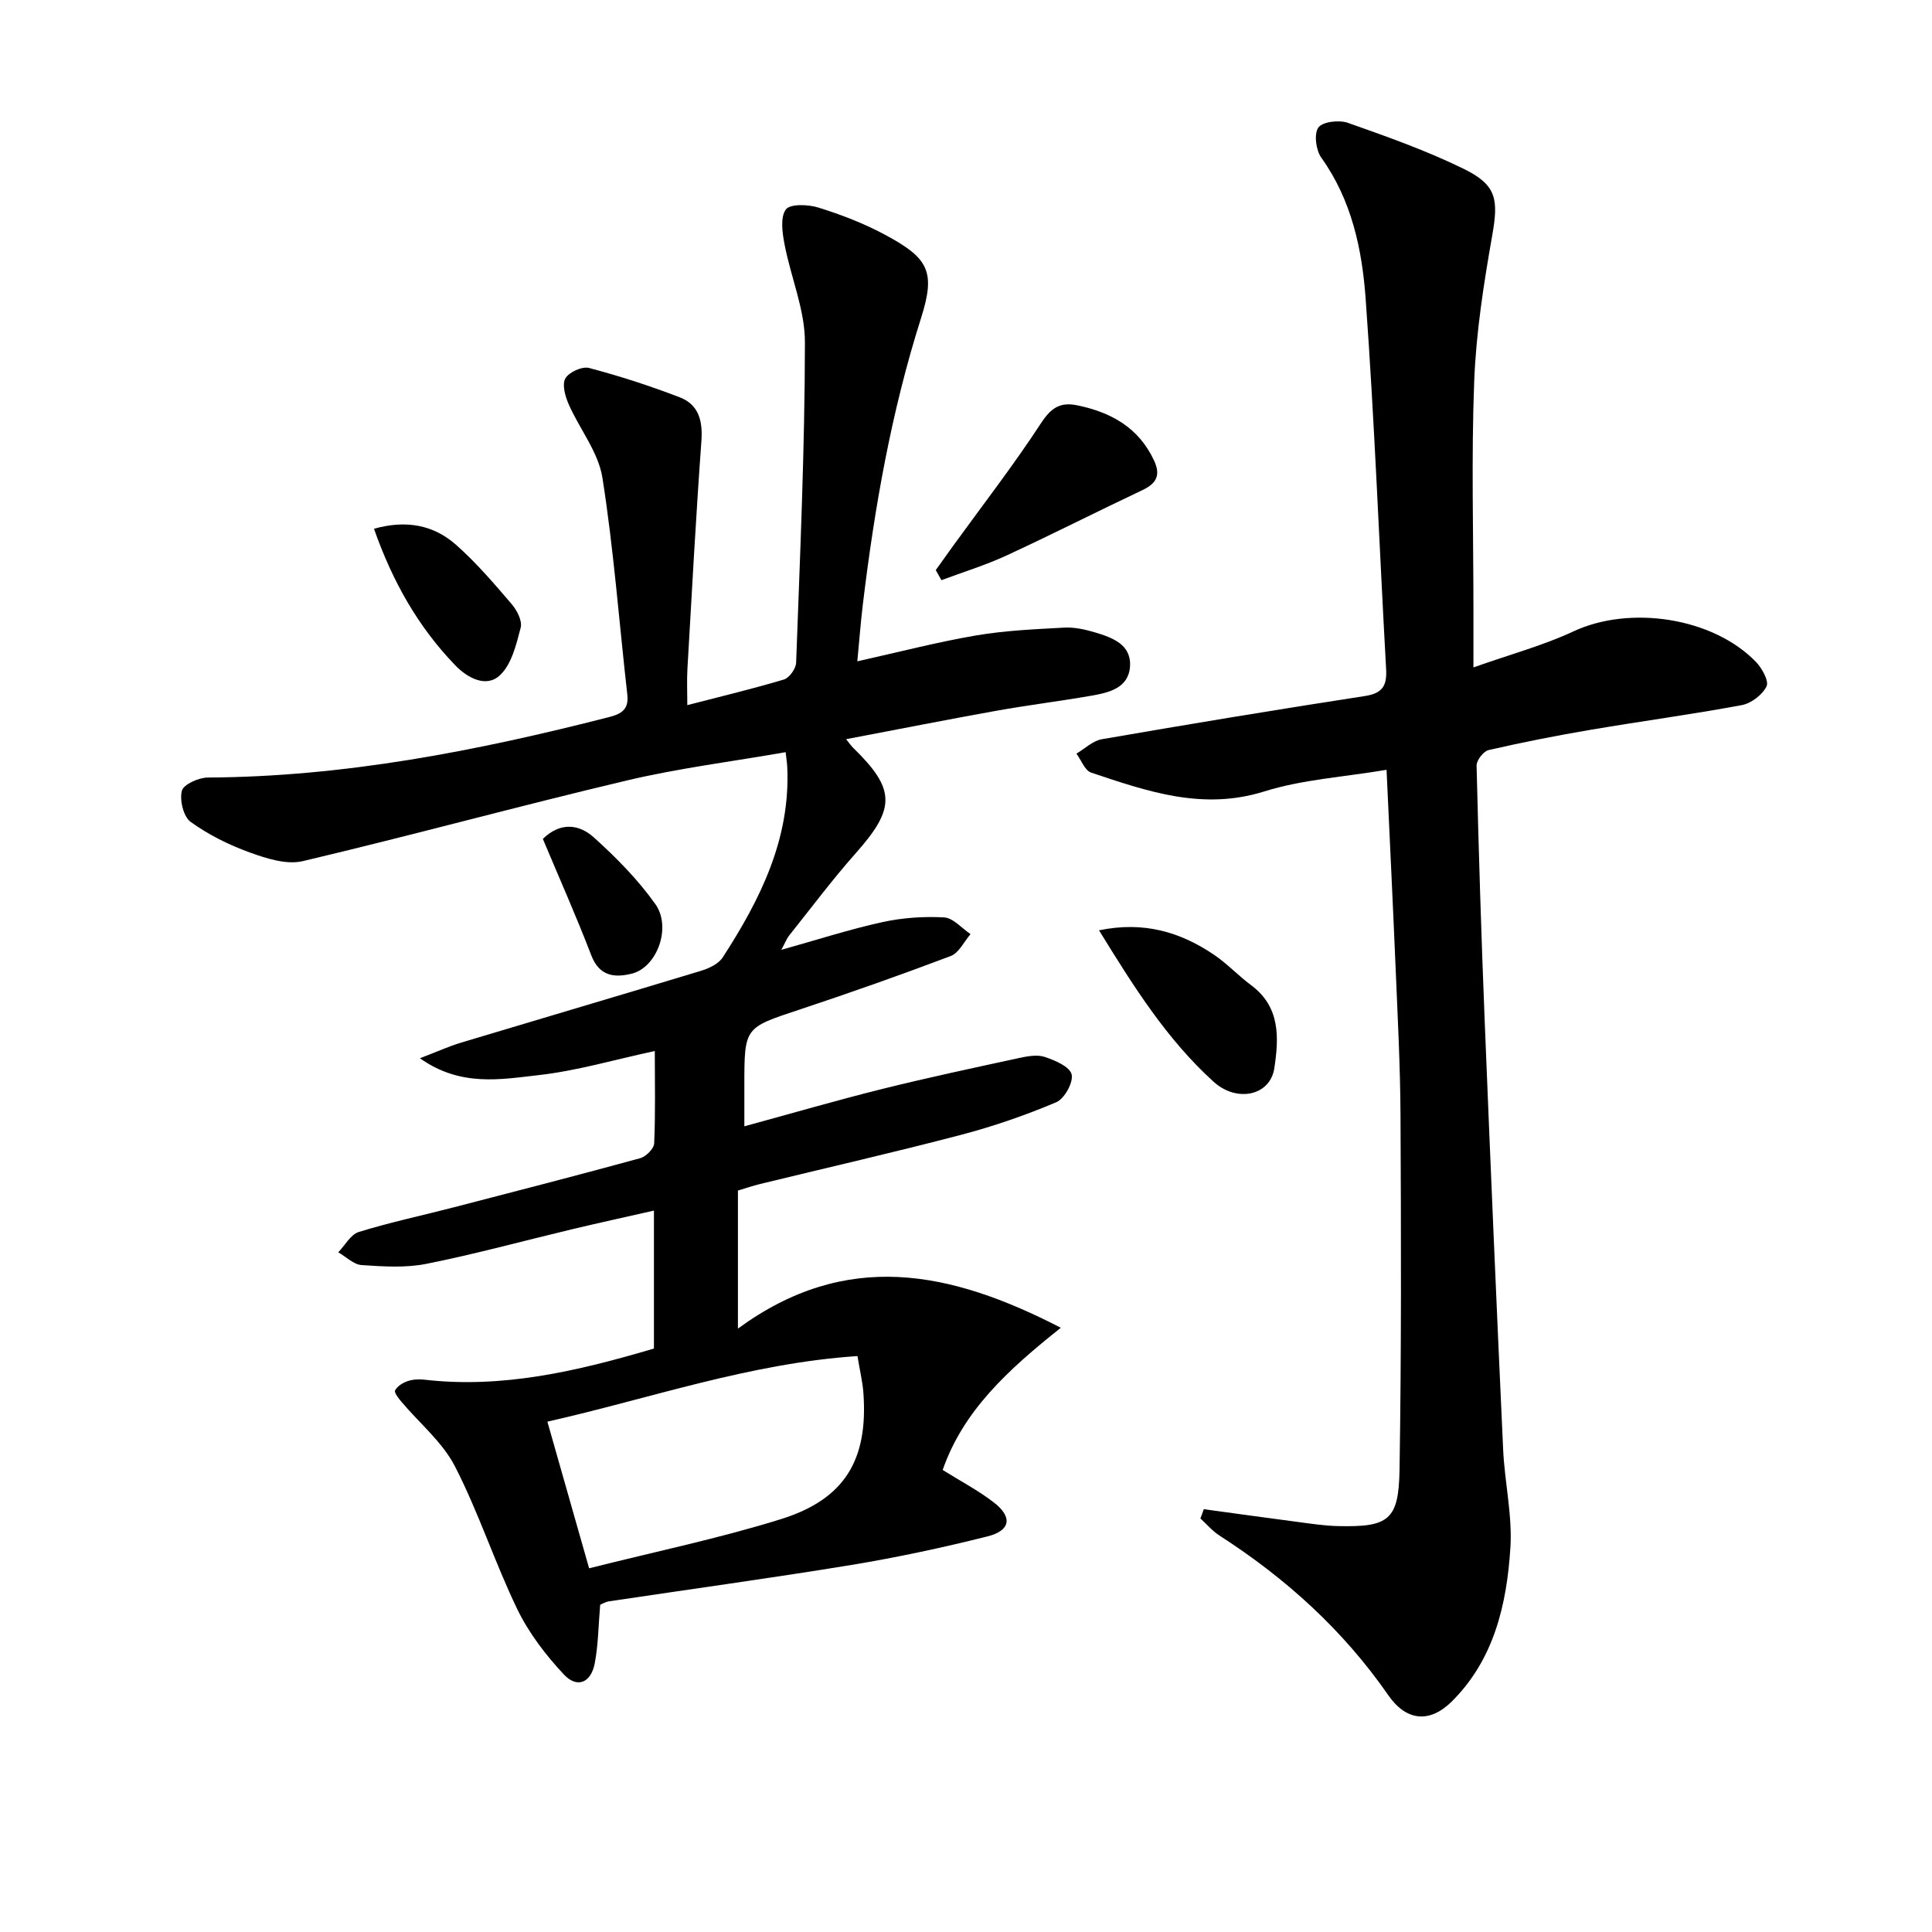
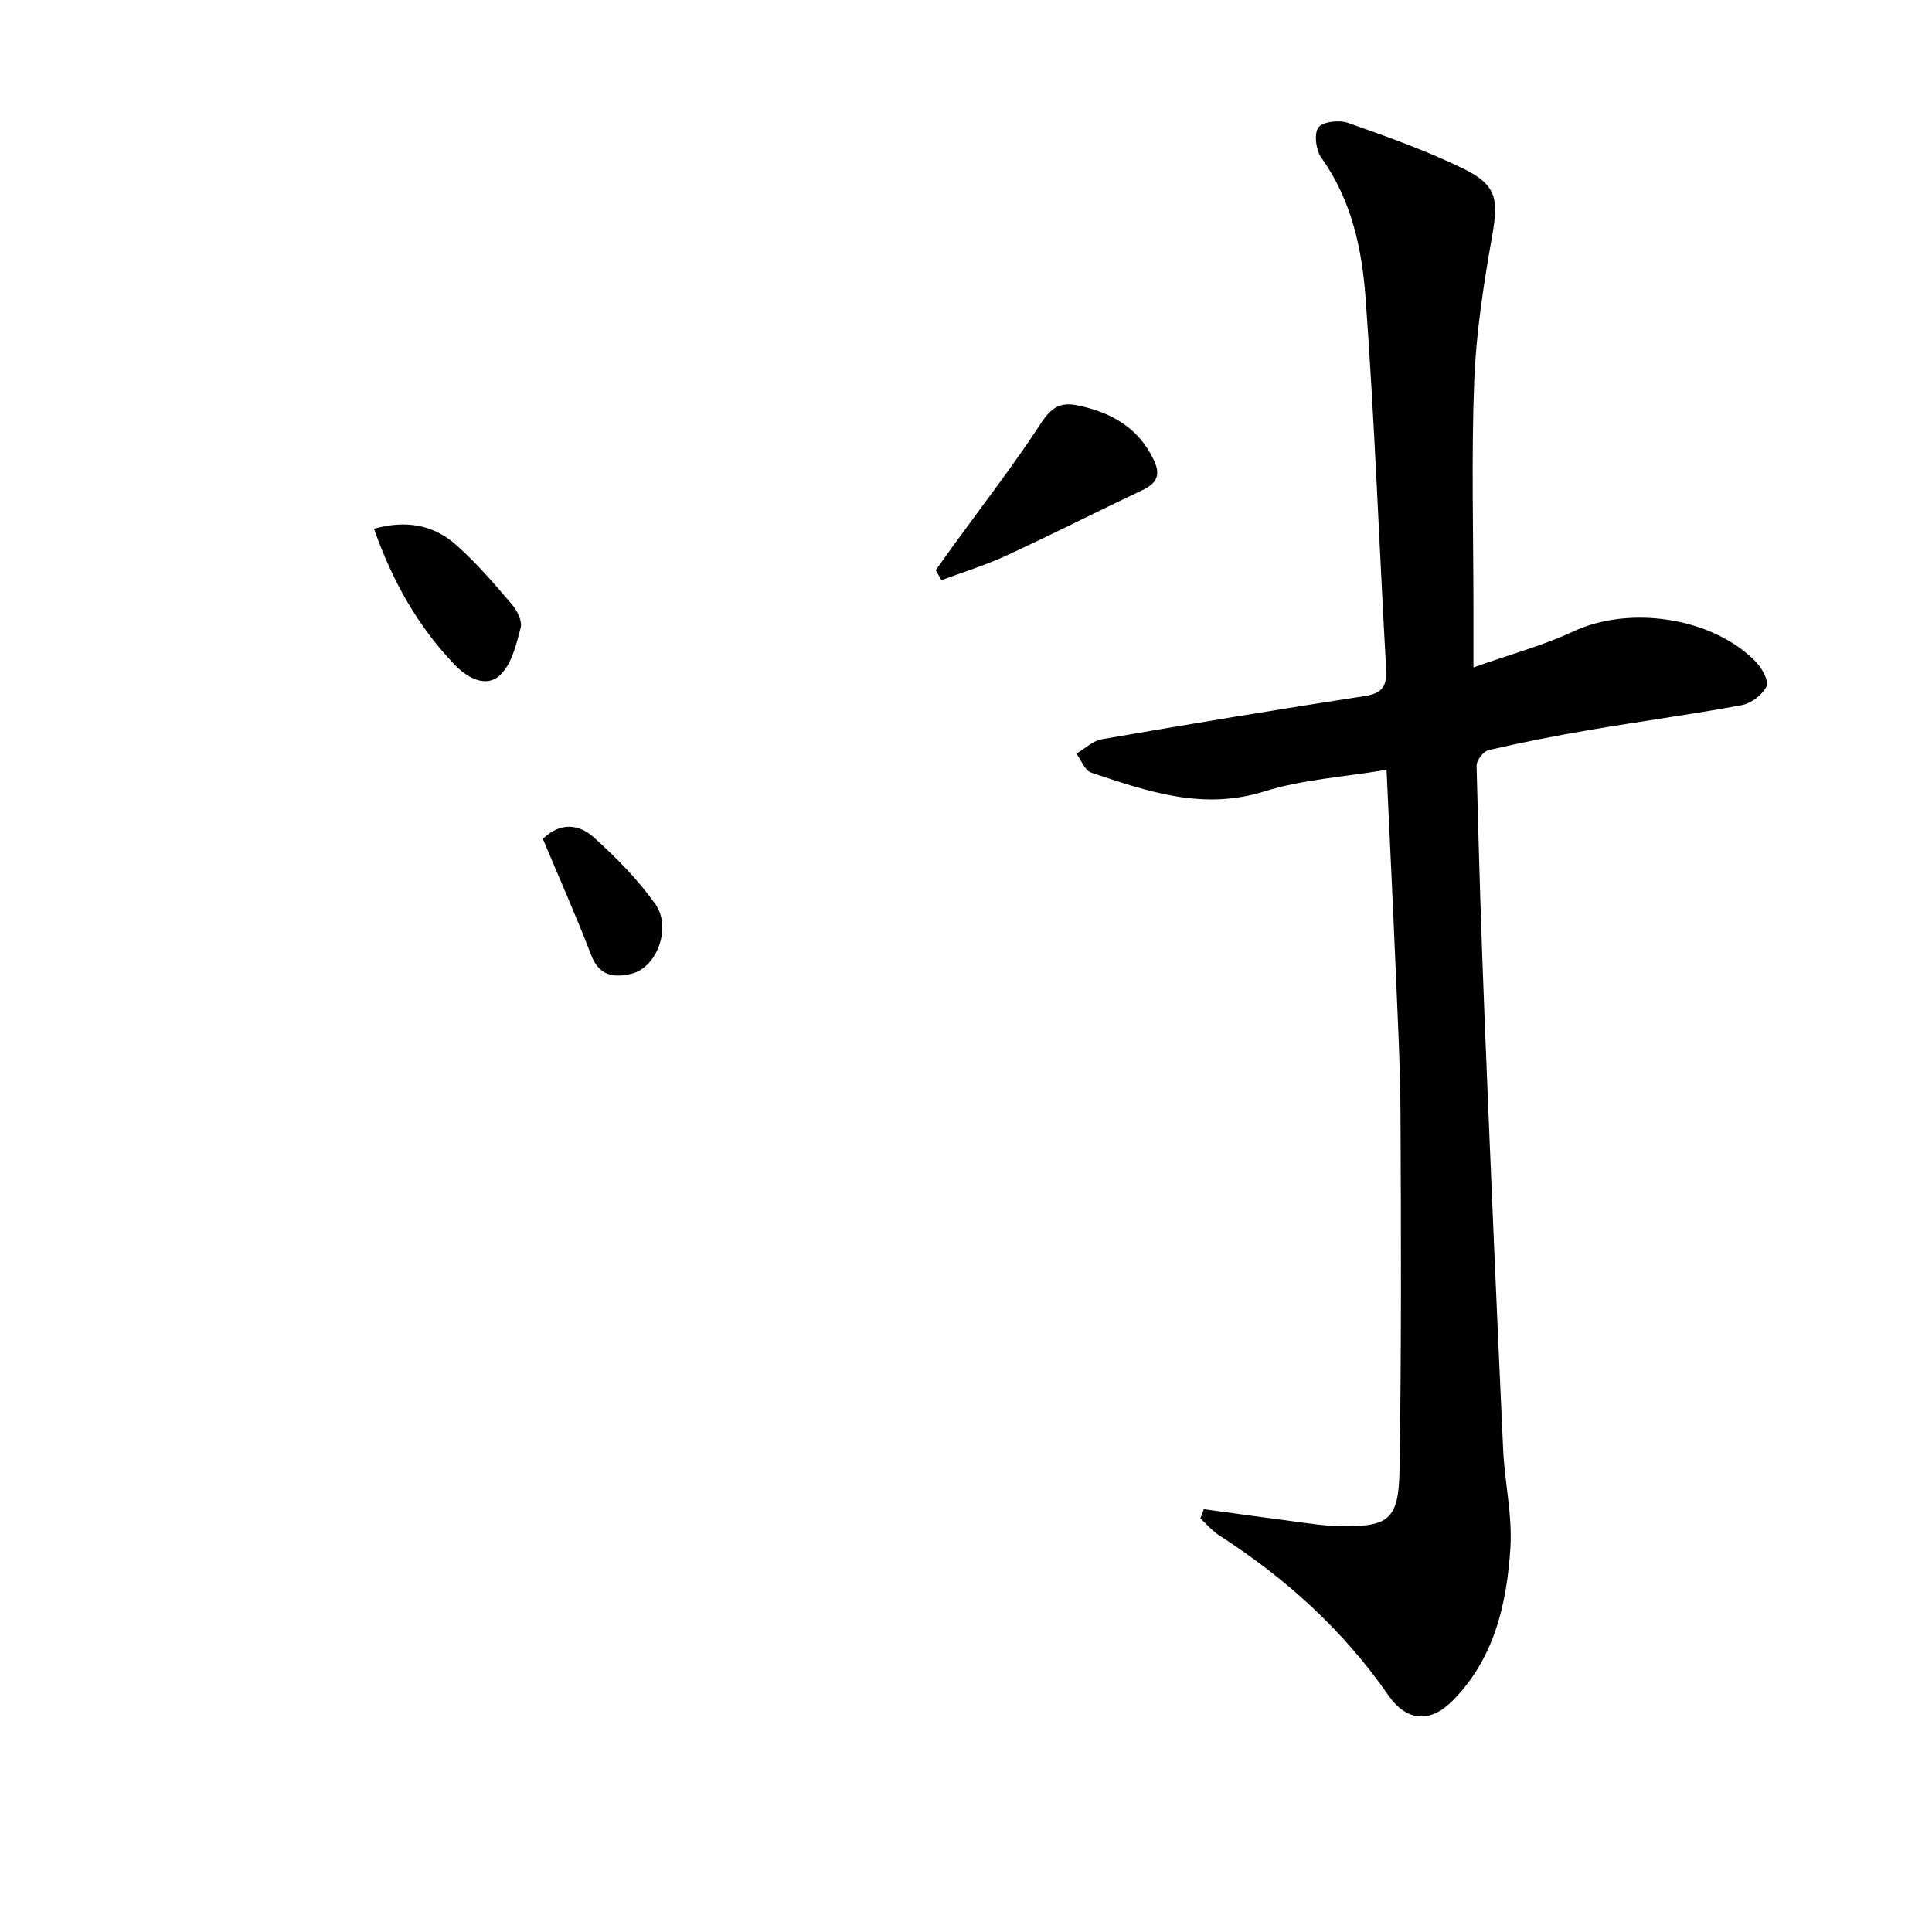
<svg xmlns="http://www.w3.org/2000/svg" enable-background="new 0 0 400 400" viewBox="0 0 400 400">
-   <path d="m135.39 279.2c0-9.19 0-18.48 0-28.56-5.91 1.34-11.5 2.56-17.06 3.89-10.01 2.39-19.95 5.12-30.03 7.13-4.33.87-8.96.56-13.42.26-1.67-.11-3.23-1.72-4.85-2.64 1.4-1.45 2.56-3.69 4.25-4.21 6.49-2.01 13.17-3.42 19.76-5.13 12.85-3.33 25.7-6.64 38.51-10.15 1.2-.33 2.84-1.97 2.89-3.07.28-6.3.13-12.62.13-19.12-8.29 1.78-16.08 4.09-24.03 4.99-7.85.88-16.16 2.49-24.6-3.49 3.51-1.34 6-2.48 8.6-3.26 16.53-4.97 33.09-9.84 49.61-14.85 1.65-.5 3.61-1.43 4.48-2.77 7.78-12 14.06-24.56 13.36-39.45-.04-.8-.17-1.6-.33-3.04-11.15 1.95-22.18 3.32-32.92 5.87-22.41 5.3-44.64 11.4-67.06 16.69-3.35.79-7.5-.54-10.95-1.79-4.31-1.56-8.56-3.66-12.25-6.33-1.5-1.08-2.32-4.49-1.83-6.44.33-1.32 3.47-2.74 5.36-2.75 28.31-.15 55.8-5.53 83.07-12.51 2.58-.66 4.14-1.58 3.8-4.65-1.7-14.98-2.81-30.05-5.16-44.93-.84-5.29-4.73-10.07-6.98-15.19-.72-1.64-1.41-4.08-.69-5.35.73-1.29 3.47-2.54 4.89-2.17 6.37 1.68 12.67 3.72 18.82 6.09 3.88 1.5 4.76 4.86 4.46 9-1.14 15.75-1.99 31.51-2.9 47.27-.13 2.3-.02 4.62-.02 7.45 6.96-1.8 13.54-3.37 20.01-5.31 1.12-.34 2.48-2.25 2.52-3.48.8-22.11 1.8-44.23 1.82-66.34.01-6.75-2.93-13.48-4.22-20.28-.46-2.39-.91-5.58.27-7.21.86-1.19 4.62-1.06 6.73-.4 4.72 1.47 9.43 3.28 13.78 5.62 8.99 4.82 10.56 7.57 7.5 17.21-6.17 19.42-9.66 39.31-12.08 59.44-.45 3.75-.73 7.52-1.13 11.68 8.45-1.88 16.43-3.96 24.54-5.35 6.03-1.03 12.21-1.3 18.34-1.63 2.1-.11 4.31.39 6.36 1 3.56 1.07 7.48 2.48 7.22 6.99-.27 4.53-4.36 5.47-8.02 6.11-6.54 1.14-13.14 1.95-19.67 3.12-10.25 1.84-20.47 3.87-31.09 5.88.68.84 1.03 1.38 1.48 1.81 8.8 8.58 8.77 12.5.52 21.79-4.85 5.46-9.24 11.35-13.8 17.06-.49.61-.77 1.38-1.61 2.95 7.52-2.1 14.13-4.25 20.9-5.73 4.15-.91 8.56-1.22 12.8-.98 1.88.11 3.65 2.24 5.47 3.46-1.35 1.55-2.4 3.89-4.09 4.53-10.41 3.94-20.91 7.64-31.48 11.15-11.21 3.72-11.26 3.59-11.26 15.62v8.49c9.83-2.68 19.17-5.4 28.61-7.75 9.33-2.32 18.74-4.32 28.13-6.36 1.77-.38 3.82-.79 5.43-.26 2.13.7 5.21 2.02 5.59 3.62.39 1.65-1.49 5.06-3.19 5.77-6.39 2.7-13.01 4.99-19.72 6.75-13.8 3.62-27.71 6.79-41.57 10.17-1.58.38-3.12.92-4.61 1.36v28.58c22.41-16.4 43.91-12.01 66.85-.17-11.06 8.81-20.19 17.19-24.46 29.44 3.7 2.32 7.41 4.25 10.65 6.77 3.84 2.99 3.41 5.78-1.35 6.98-9.3 2.33-18.7 4.35-28.16 5.91-16.7 2.74-33.48 5.03-50.22 7.54-.78.12-1.51.58-1.83.71-.37 4.34-.39 8.31-1.13 12.14-.77 4.02-3.64 5.22-6.37 2.31-3.77-4.02-7.27-8.6-9.66-13.53-4.68-9.68-8-20.03-12.91-29.58-2.58-5.02-7.33-8.91-11.06-13.35-.6-.71-1.56-1.92-1.33-2.37.45-.86 1.55-1.56 2.53-1.9 1.07-.37 2.32-.46 3.46-.33 16.16 1.88 31.66-1.72 47.6-6.44zm42.14 1.56c-22.3 1.48-42.81 8.75-64.2 13.58 2.88 10.1 5.62 19.75 8.64 30.36 13.81-3.48 26.94-6.2 39.69-10.17 13.26-4.13 18.09-12.29 17.1-26.11-.16-2.28-.72-4.54-1.23-7.66z" />
  <path d="m249.23 312.46c6.46.88 12.91 1.79 19.37 2.63 2.8.37 5.61.81 8.42.87 10.47.24 12.57-1.21 12.74-11.65.39-24.45.32-48.91.2-73.36-.05-10.31-.6-20.63-1.03-30.93-.55-13.1-1.2-26.2-1.86-40.64-8.88 1.5-17.4 2-25.32 4.48-12.77 4-24.22-.02-35.84-3.9-1.31-.44-2.05-2.58-3.05-3.93 1.75-1.02 3.39-2.66 5.26-2.98 18.14-3.14 36.31-6.15 54.5-8.95 3.69-.57 4.55-2.2 4.36-5.61-1.43-25.56-2.38-51.15-4.24-76.67-.74-10.21-2.89-20.39-9.17-29.16-1.12-1.56-1.56-4.92-.62-6.25.86-1.22 4.3-1.62 6.11-.98 8.12 2.86 16.3 5.76 24.01 9.54 6.87 3.36 7.18 6.38 5.87 13.83-1.75 9.95-3.33 20.03-3.72 30.1-.61 15.77-.16 31.59-.16 47.39v11.89c7.77-2.75 14.48-4.55 20.68-7.45 11.63-5.44 28.82-2.96 37.81 6.31 1.26 1.3 2.73 3.97 2.19 5.07-.86 1.75-3.18 3.52-5.14 3.88-10.43 1.94-20.96 3.35-31.42 5.13-7.02 1.19-14.02 2.58-20.97 4.17-1.06.24-2.53 2.13-2.5 3.22.43 17.63.97 35.26 1.68 52.87 1.19 29.58 2.46 59.15 3.82 88.72.31 6.8 1.93 13.63 1.5 20.36-.75 11.7-3.37 23.12-12.14 31.82-4.58 4.54-9.42 4.06-13.13-1.29-9.35-13.5-21.23-24.23-34.95-33.06-1.47-.95-2.65-2.35-3.96-3.55.25-.63.47-1.28.7-1.92z" />
  <path d="m193.74 118.03c1.2-1.68 2.4-3.36 3.61-5.04 6.1-8.42 12.49-16.66 18.17-25.36 2.08-3.18 3.96-4.45 7.53-3.71 7.01 1.45 12.7 4.61 15.88 11.42 1.44 3.09.48 4.78-2.46 6.16-9.38 4.43-18.63 9.14-28.04 13.49-4.36 2.02-9 3.44-13.52 5.13-.38-.69-.77-1.39-1.17-2.09z" />
-   <path d="m227.54 192.61c9.35-1.93 16.89.39 23.82 5.07 2.73 1.85 5.02 4.33 7.68 6.3 6.09 4.52 5.74 10.96 4.79 17.21-.87 5.68-7.76 7.12-12.55 2.79-9.69-8.78-16.56-19.7-23.74-31.37z" />
  <path d="m77.43 109.47c6.75-1.89 12.38-.74 16.97 3.31 4.19 3.7 7.87 8.01 11.52 12.27 1.11 1.29 2.25 3.5 1.88 4.9-.9 3.48-1.87 7.58-4.29 9.85-2.88 2.71-6.81.48-9.25-2.05-7.67-7.94-13-17.35-16.83-28.28z" />
-   <path d="m112.39 173.68c3.74-3.64 7.63-2.95 10.56-.3 4.63 4.17 9.11 8.71 12.71 13.77 3.47 4.87.34 13.16-4.87 14.44-3.55.87-6.7.56-8.37-3.8-3.13-8.15-6.69-16.13-10.03-24.11z" />
+   <path d="m112.39 173.68c3.74-3.64 7.63-2.95 10.56-.3 4.63 4.17 9.11 8.71 12.71 13.77 3.47 4.87.34 13.16-4.87 14.44-3.55.87-6.7.56-8.37-3.8-3.13-8.15-6.69-16.13-10.03-24.11" />
</svg>